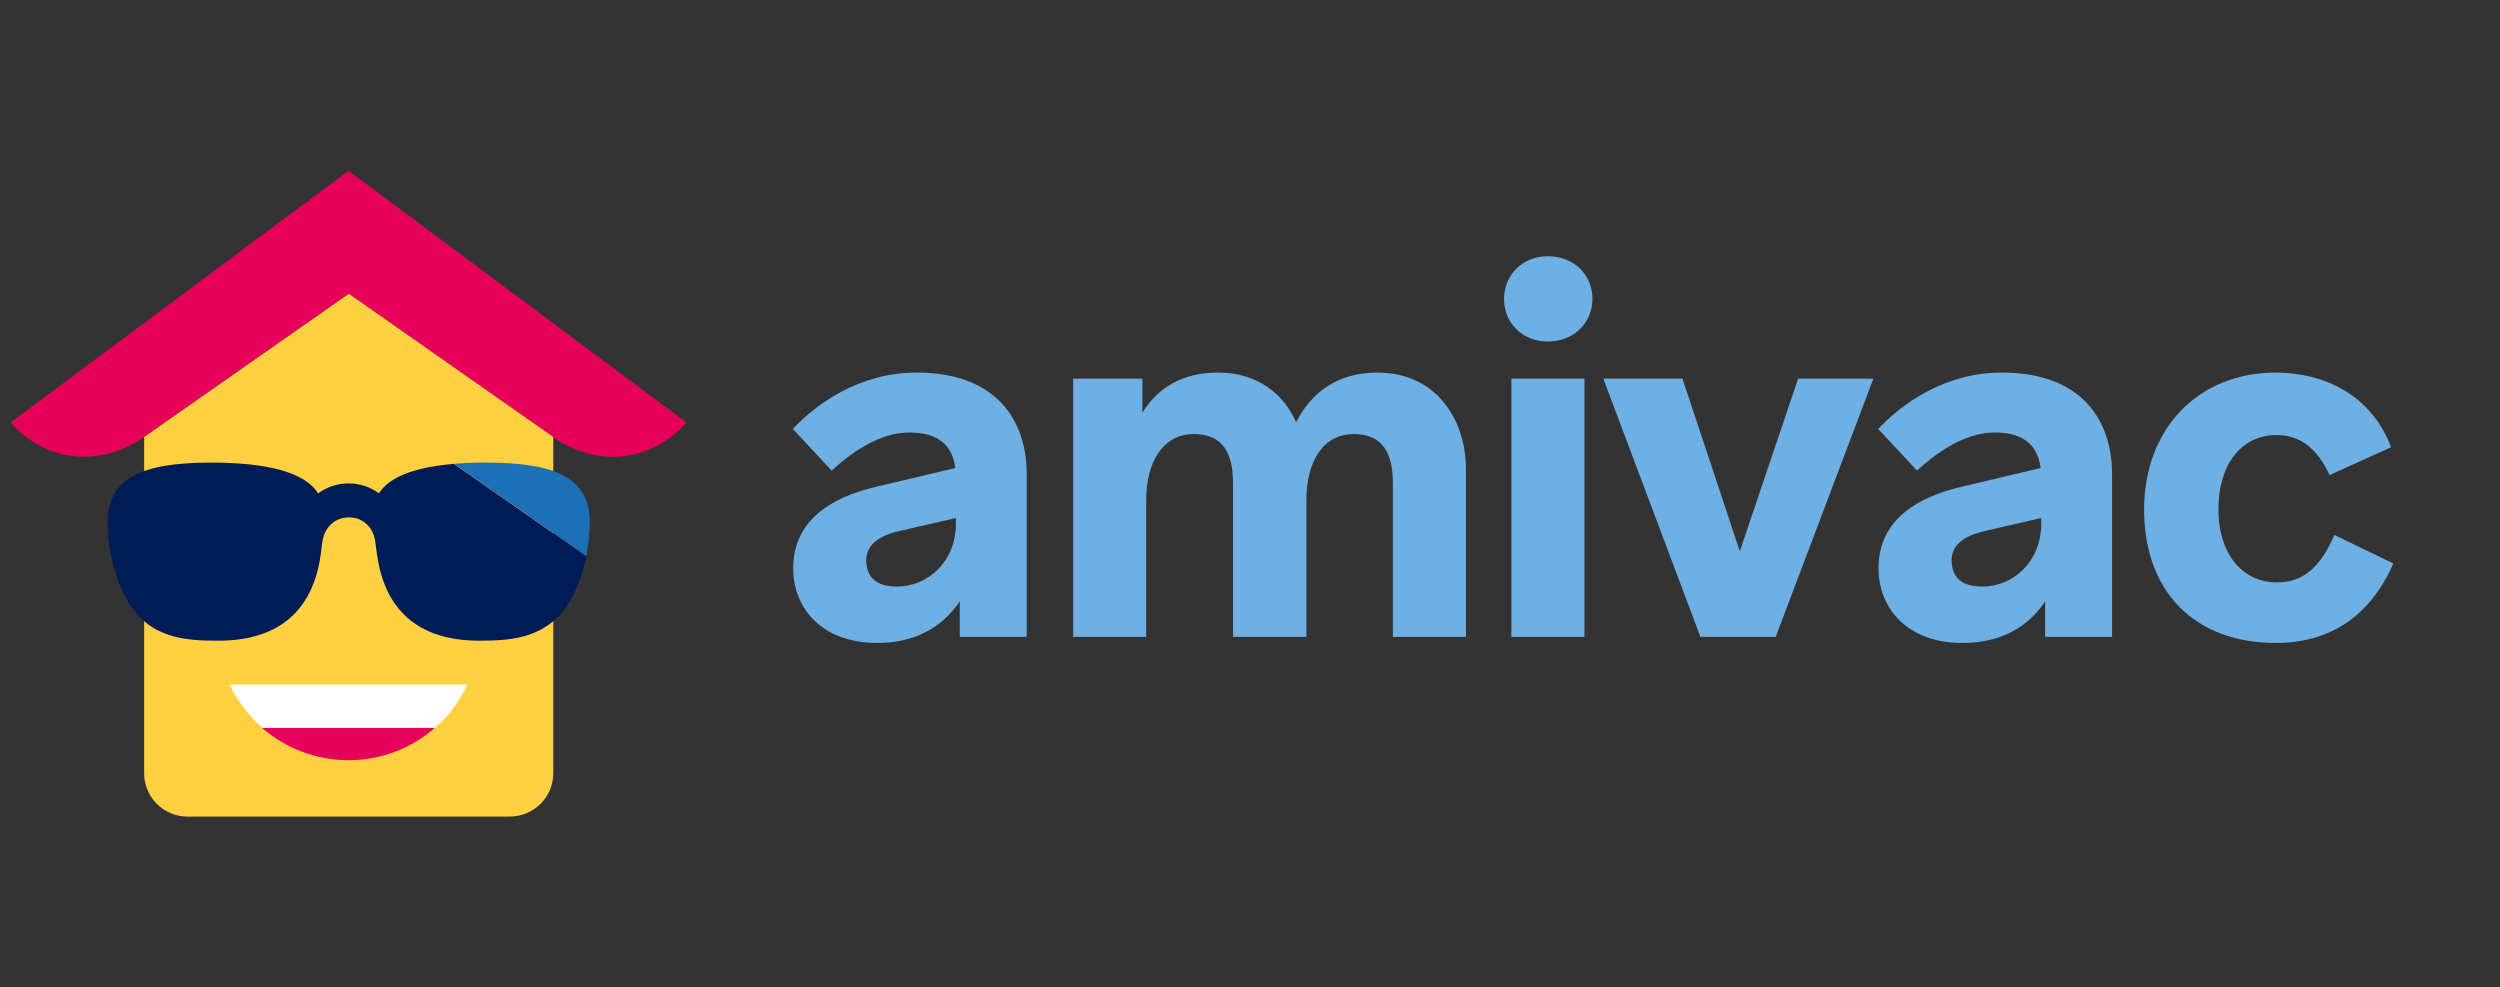
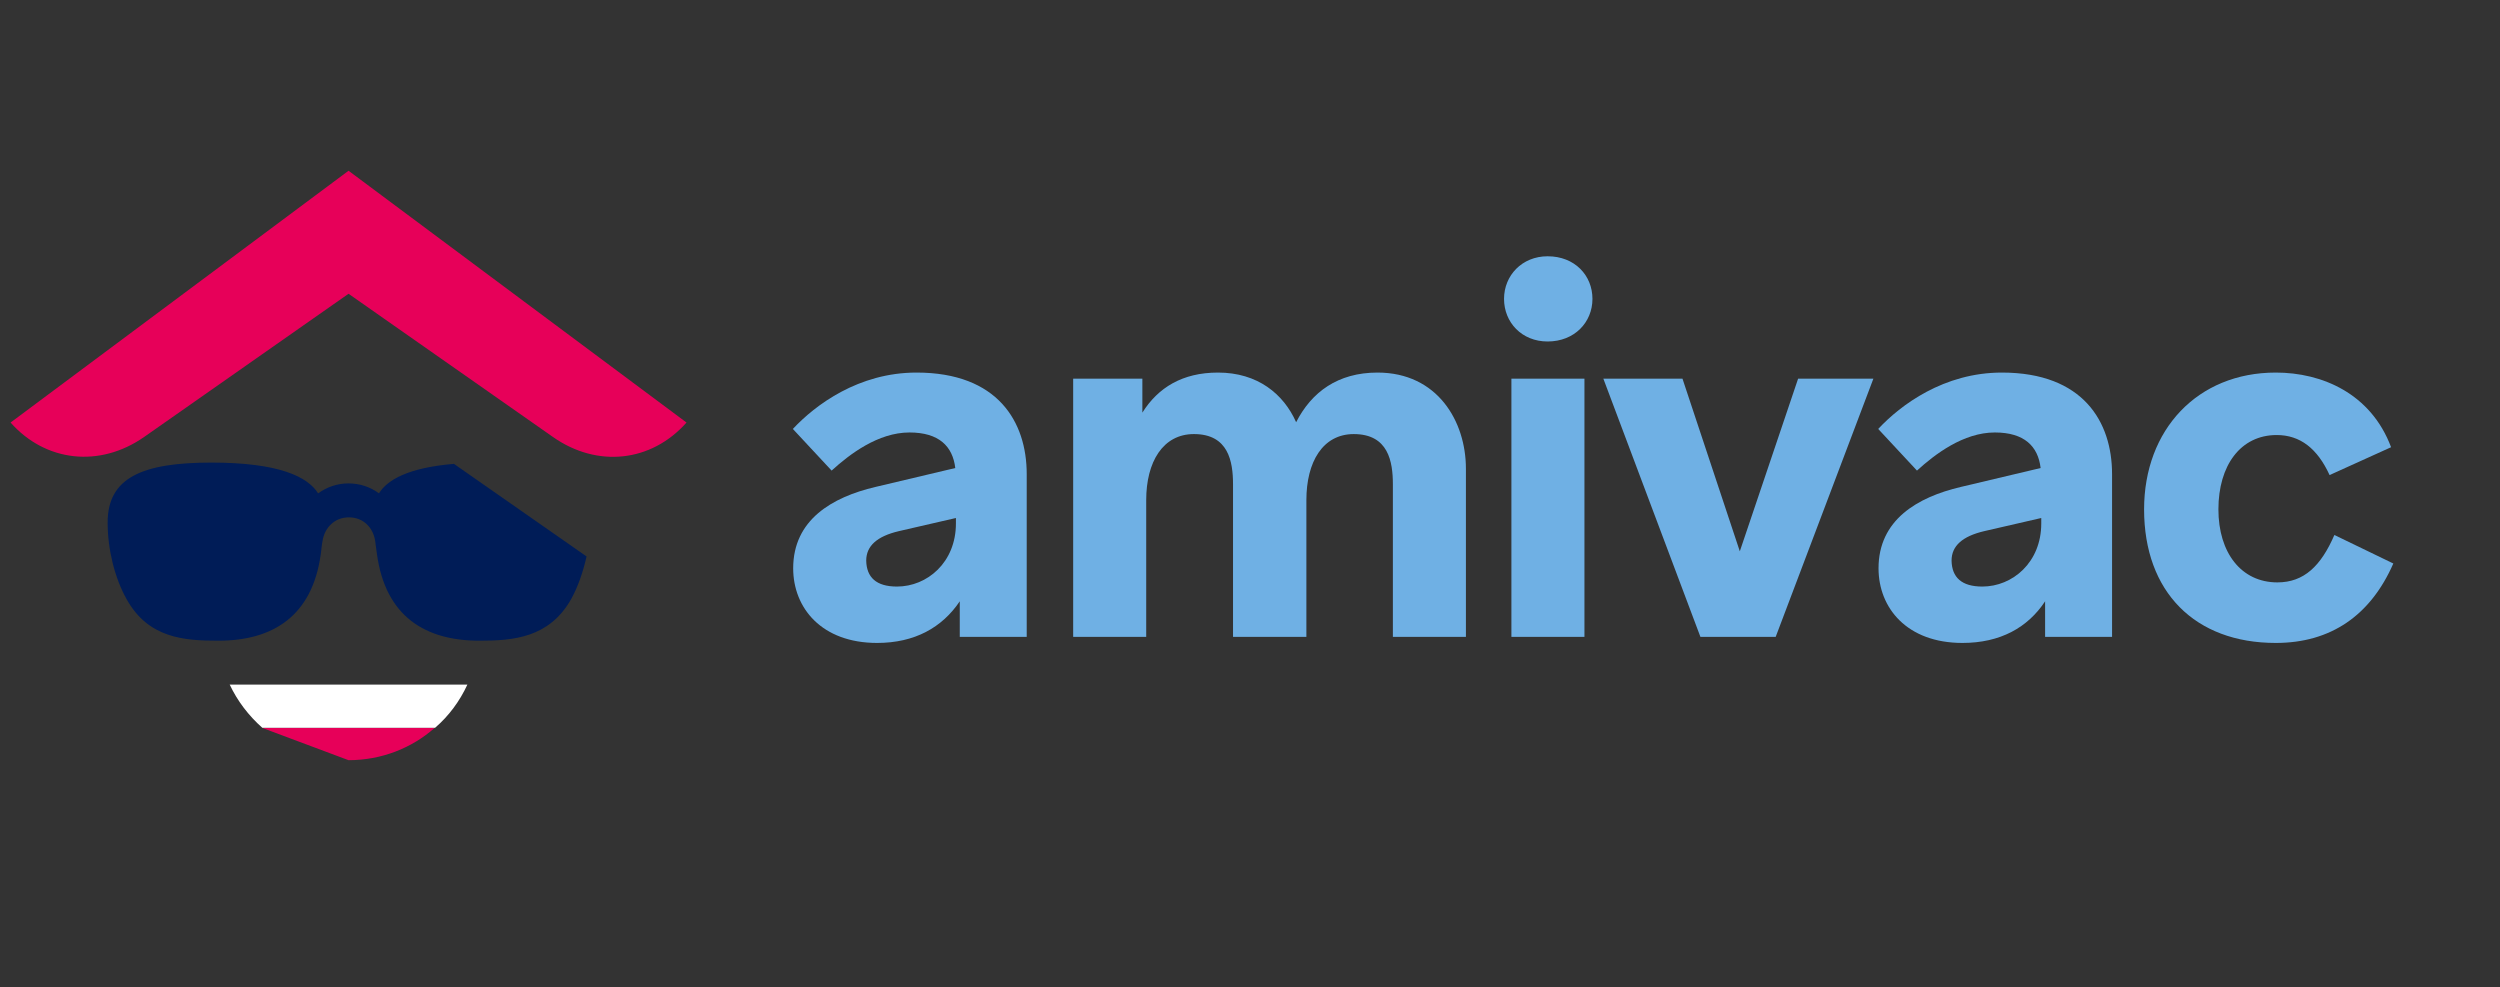
<svg xmlns="http://www.w3.org/2000/svg" version="1.1" id="Calque_1" x="0px" y="0px" viewBox="0 0 780.4 308.2" style="enable-background:new 0 0 780 308.2;" xml:space="preserve">
  <rect x="0" y="0" width="780.4" height="308.2" fill="#333333" stroke="none" />
  <style type="text/css">
	.st0{fill:#FFD042;}
	.st1{fill:#6FB0E4;}
	.st2{fill:#E70059;}
	.st3{fill:#FFFFFF;}
	.st4{fill:#001C57;}
	.st5{fill:#1D70B7;}
</style>
  <g transform="translate(-50,0)">
    <g>
      <g>
        <g>
          <path class="st1" d="M323.8,200.7c-17.3,0-26.2-10.9-26.2-23.3c0-15.1,12.1-22.2,25.7-25.4l24.9-5.9      c-0.8-6.8-5.1-11.1-14.3-11.1c-9.8,0-18.7,6.8-24.3,11.9l-12.1-13c7-7.5,20.5-17.6,38.6-17.6c25.4,0,34.4,15.4,34.4,31.7v50.8      h-20.9v-11.1C344.1,195.9,335.5,200.7,323.8,200.7z M330,183.1c9.4,0,18.4-7.5,18.4-19.7v-1.7l-17.8,4.1      c-6.8,1.6-10.2,4.6-10.2,9.2C320.5,180.2,323.5,183.1,330,183.1z" />
          <path class="st1" d="M434.9,198.8v-47.6c0-7.1-1.4-15.7-12.2-15.7c-9.7,0-14.9,8.7-14.9,20.6v42.7h-22.8v-80.6h21.6v10.6      c4.9-7.8,12.5-12.5,23.6-12.5c12.4,0,20.5,6.7,24.4,15.5c4.8-9.4,13-15.5,25.4-15.5c18.7,0,27.6,15.2,27.6,30v52.5h-22.8v-47.6      c0-7.1-1.4-15.7-12.2-15.7c-9.7,0-14.8,8.7-14.8,20.6v42.7H434.9z" />
          <path class="st1" d="M547.1,93.3c0,7.3-5.6,13.3-14,13.3c-8.1,0-13.6-6-13.6-13.3c0-7.3,5.6-13.3,13.6-13.3      C541.6,80,547.1,86,547.1,93.3z M544.6,118.2v80.6h-22.8v-80.6H544.6z" />
          <path class="st1" d="M575.2,118.2l17.9,53.9l18.2-53.9h23.5l-30.5,80.6h-23.5l-30.3-80.6H575.2z" />
          <path class="st1" d="M662.6,200.7c-17.3,0-26.2-10.9-26.2-23.3c0-15.1,12.1-22.2,25.7-25.4l24.9-5.9      c-0.8-6.8-5.1-11.1-14.3-11.1c-9.8,0-18.7,6.8-24.3,11.9l-12.1-13c7-7.5,20.5-17.6,38.6-17.6c25.4,0,34.4,15.4,34.4,31.7v50.8      h-20.9v-11.1C683,195.9,674.4,200.7,662.6,200.7z M668.8,183.1c9.4,0,18.4-7.5,18.4-19.7v-1.7l-17.8,4.1      c-6.8,1.6-10.2,4.6-10.2,9.2C659.3,180.2,662.3,183.1,668.8,183.1z" />
          <path class="st1" d="M760.4,116.3c14.4,0,29.7,6.5,36,23.3l-19.2,8.7c-3.8-8.3-9.2-12.5-16.5-12.5c-11.3,0-18.2,9.5-18.2,23.2      c0,13.5,7.1,22.8,18.4,22.8c8.3,0,13.6-5.1,17.8-14.8l18.4,8.9c-7.1,16.2-19.5,24.8-36.7,24.8c-25.2,0-41.1-15.9-41.1-41.7      C719.3,134.1,736,116.3,760.4,116.3z" />
        </g>
      </g>
      <g>
        <g>
          <path class="st2" d="M158.8,91.7l63.8,44.7c13.8,9.7,30.7,7.9,41.7-4.5L158.8,53.3L53.3,131.9c10.9,12.3,27.8,14.2,41.7,4.5      L158.8,91.7z" />
        </g>
-         <path class="st0" d="M222.7,241.4v-105l-63.8-44.7L95,136.4v105c0,7.5,6.1,13.5,13.5,13.5h100.6     C216.6,254.9,222.7,248.9,222.7,241.4z" />
        <g>
-           <path class="st2" d="M158.8,237.3c10.3,0,19.8-3.8,26.9-10.1h-53.9C139.1,233.5,148.5,237.3,158.8,237.3z" />
+           <path class="st2" d="M158.8,237.3c10.3,0,19.8-3.8,26.9-10.1h-53.9z" />
          <path class="st3" d="M131.9,227.2h53.9c4.3-3.7,7.7-8.3,10.1-13.5h-74.2C124.1,218.8,127.6,223.4,131.9,227.2z" />
        </g>
        <g>
          <path class="st4" d="M191.7,144.8c-14.3,1.2-20.8,5-23.4,9.2c-2.7-2-6-3.1-9.5-3.1c-3.5,0-6.7,1.1-9.5,3.1      c-3.2-5.1-12-9.6-33.3-9.6c-21.6,0-32.4,4.7-32.4,18.7c0,8.6,2.3,17.5,5.9,23.9c6.8,12.3,18.1,13,28.7,13      c17,0,29.2-7.7,31.9-26.8c0.2-1.1,0.3-3.1,0.6-4.4c0.6-3.9,3.6-7.3,8.2-7.3c4.7,0,7.6,3.4,8.2,7.3c0.2,1.3,0.4,3.2,0.6,4.4      c2.7,19.1,14.9,26.8,31.9,26.8c10.5,0,21.8-0.8,28.7-13c2.1-3.8,3.7-8.4,4.8-13.3L191.7,144.8z" />
-           <path class="st5" d="M234.1,163.1c0-14-10.8-18.7-32.4-18.7c-3.7,0-6.9,0.1-9.9,0.4l41.2,28.8      C233.6,170.2,234.1,166.6,234.1,163.1z" />
        </g>
      </g>
    </g>
  </g>
</svg>